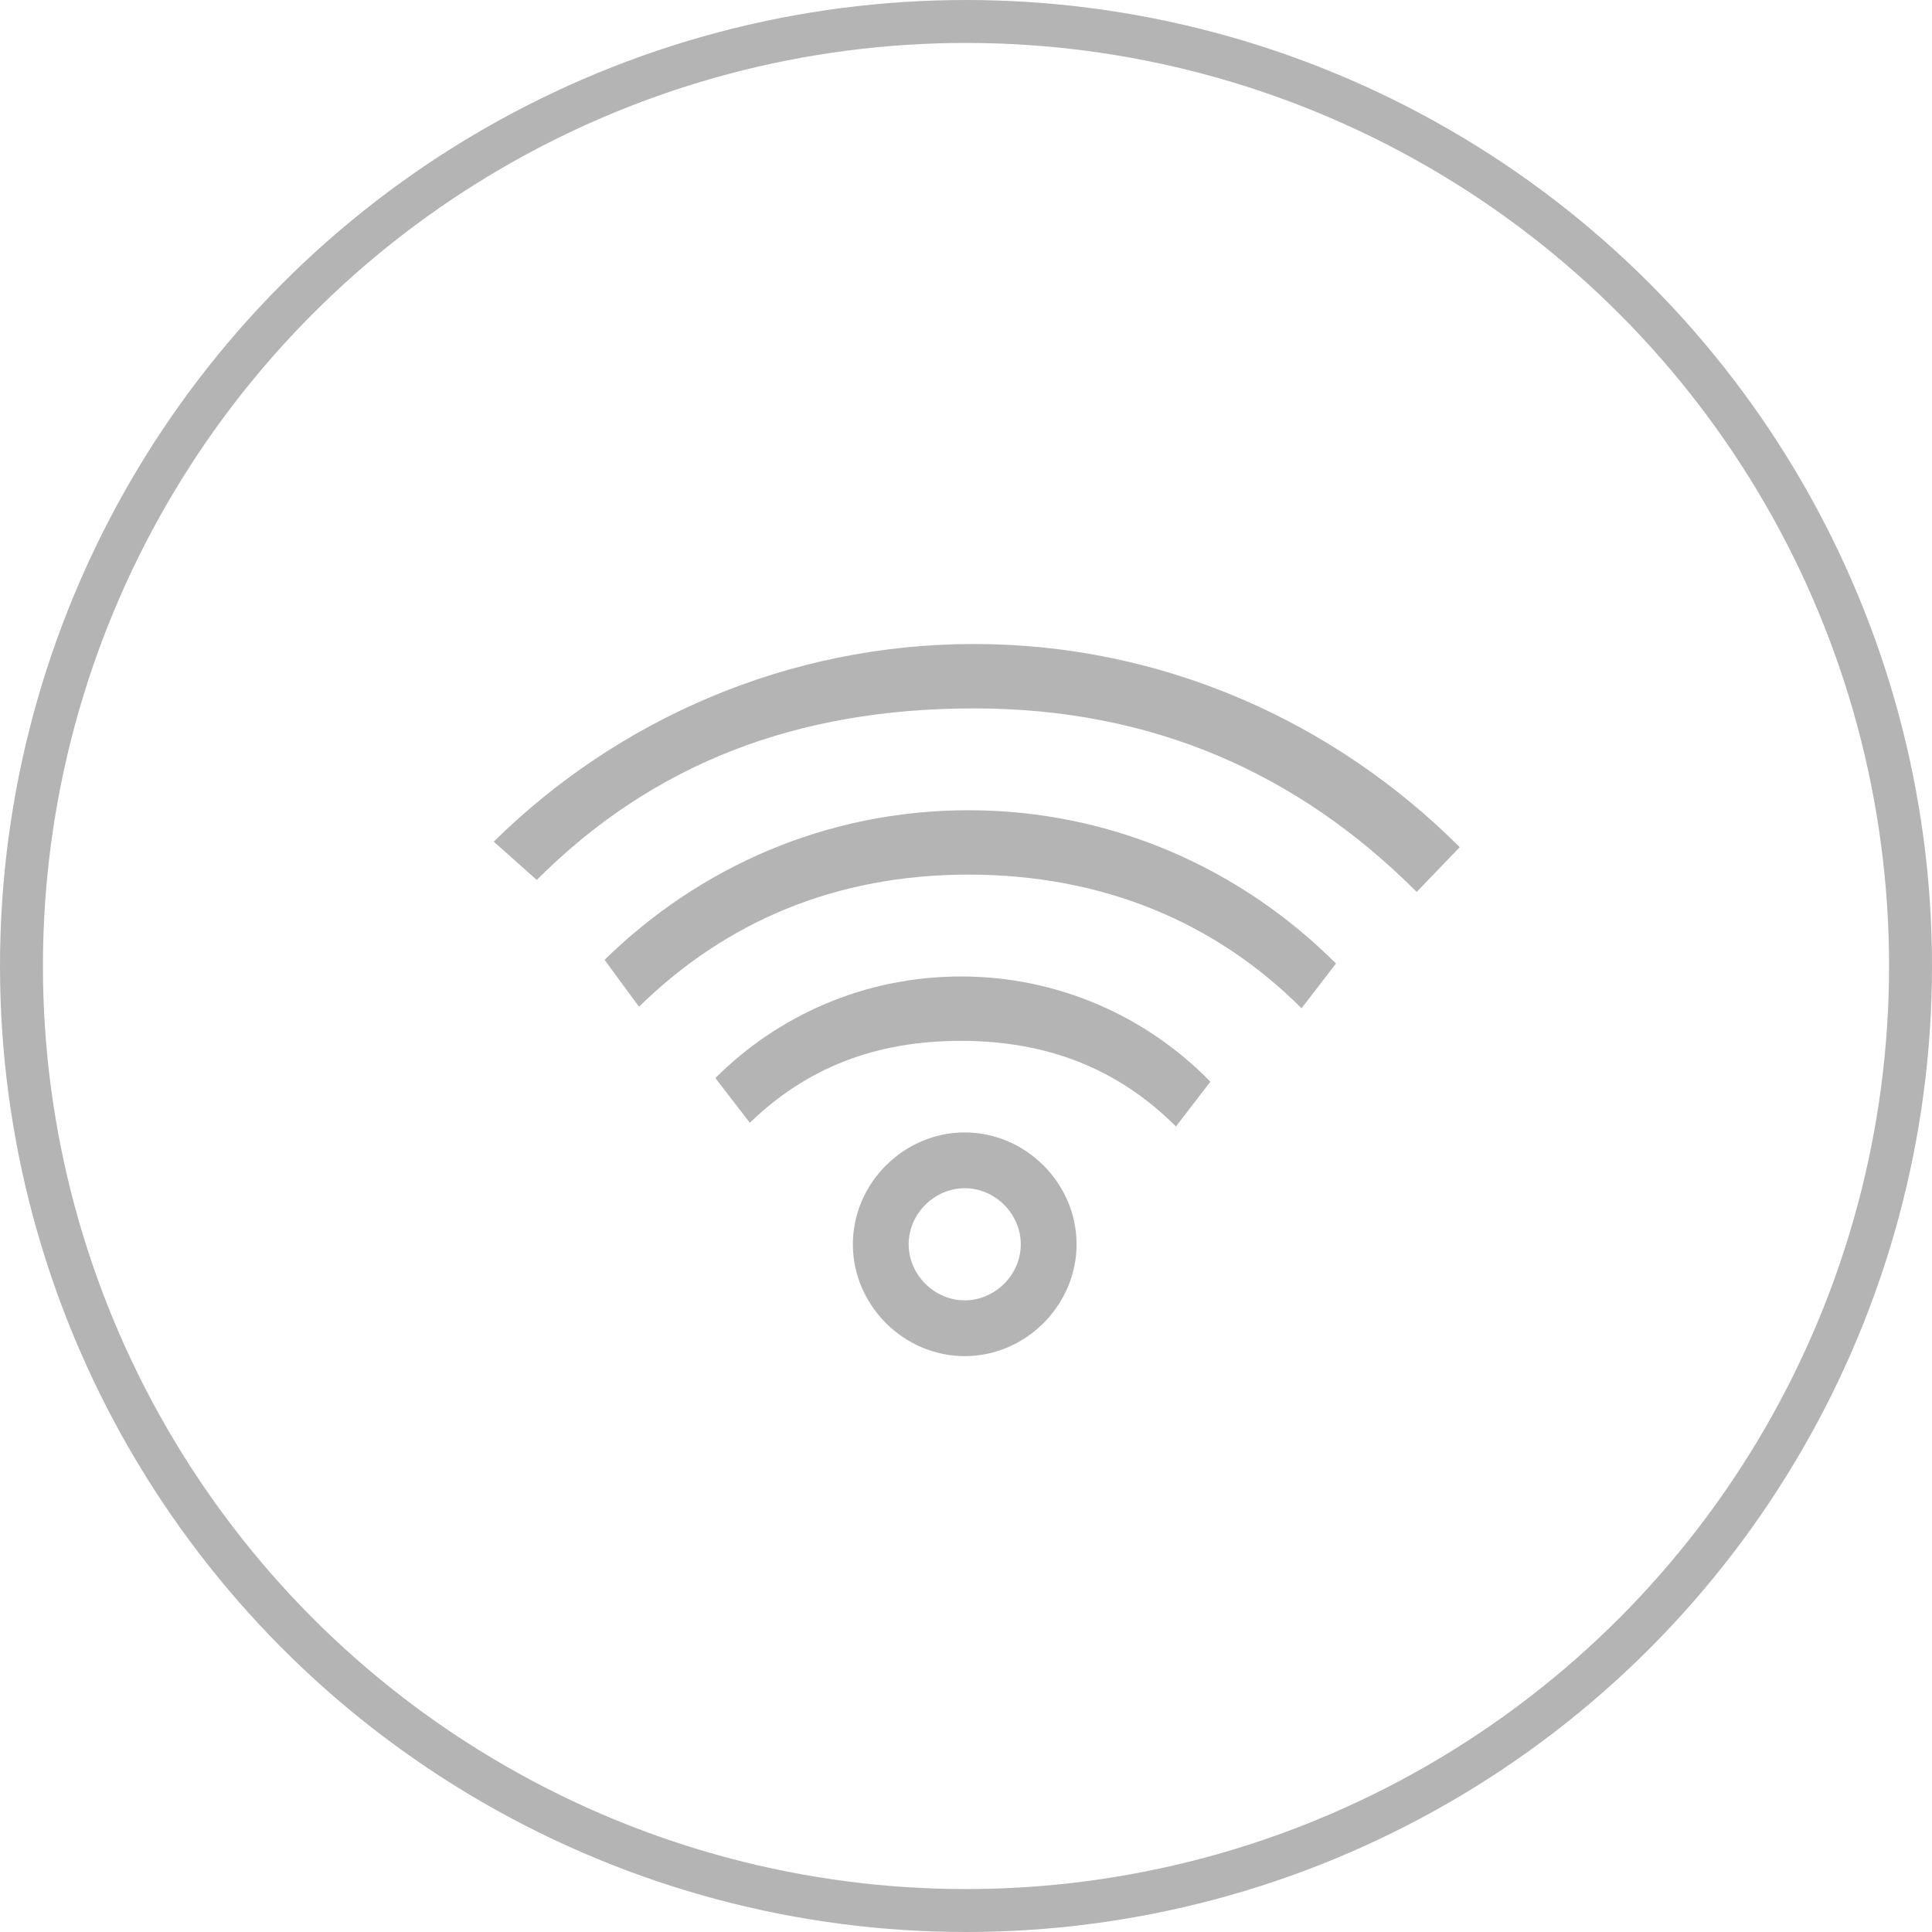
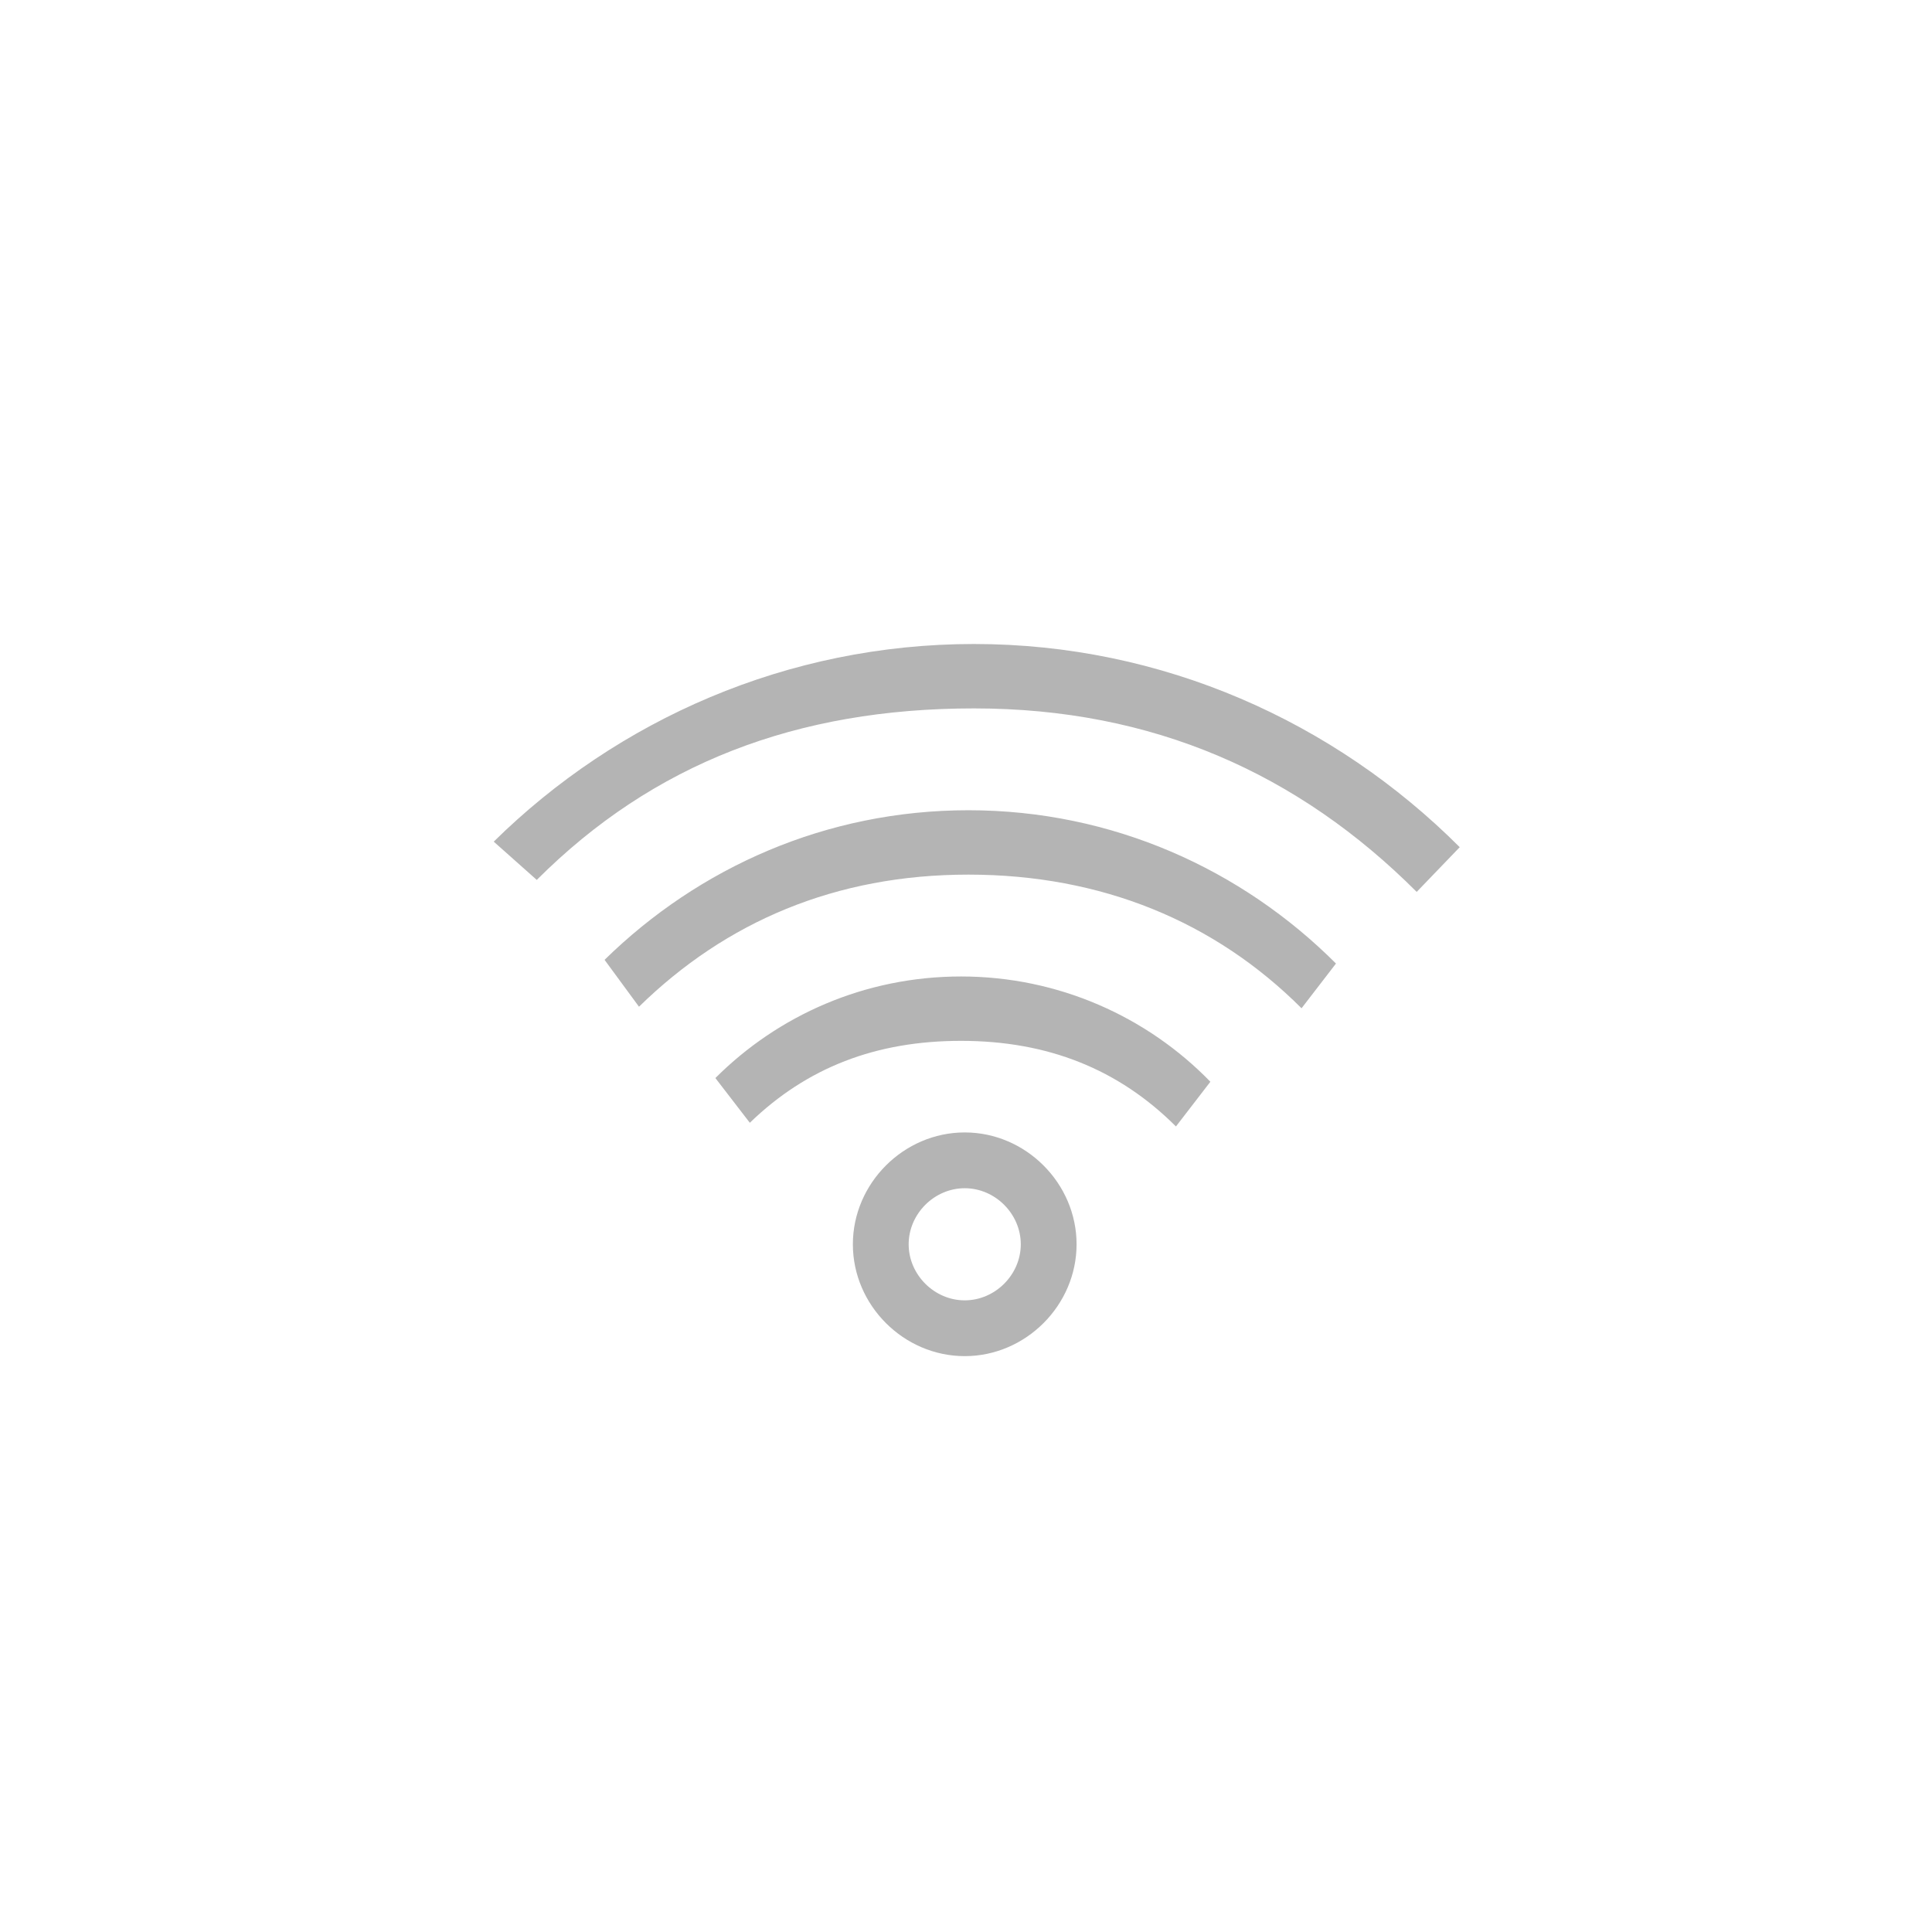
<svg xmlns="http://www.w3.org/2000/svg" width="90px" height="90px" viewBox="0 0 90 90" version="1.1">
  <title>content/wifi</title>
  <desc>Created with Sketch.</desc>
  <g id="content/wifi" stroke="none" stroke-width="1" fill="none" fill-rule="evenodd">
-     <circle id="Oval" stroke="#B4B4B4" stroke-width="2" cx="45" cy="45" r="44" />
    <g id="icons/gold-wlan" transform="translate(23, 24)" fill="#B4B4B4" fill-rule="nonzero">
      <path d="M21.941,28.753 C19.098,28.753 16.73,31.121 16.73,33.964 C16.73,36.806 19.098,39.174 21.941,39.174 C24.783,39.174 27.151,36.806 27.151,33.964 C27.151,31.121 24.783,28.753 21.941,28.753 Z M21.941,36.575 C20.523,36.575 19.329,35.381 19.329,33.964 C19.329,32.546 20.523,31.352 21.941,31.352 C23.358,31.352 24.552,32.546 24.552,33.964 C24.552,35.381 23.358,36.575 21.941,36.575 Z M5.163,20.713 C9.551,16.411 15.488,13.744 22.113,13.744 C28.824,13.744 34.847,16.497 39.235,20.885 L37.631,22.969 C33.587,18.925 28.308,16.743 22.113,16.743 C15.918,16.743 10.811,18.939 6.767,22.897 L5.163,20.713 Z M10.325,26.22 C13.25,23.294 17.294,21.488 21.769,21.488 C26.329,21.488 30.459,23.38 33.384,26.392 L31.78,28.475 C29.112,25.808 25.813,24.487 21.769,24.487 C17.811,24.487 14.597,25.722 11.93,28.303 L10.325,26.22 Z M22.371,6 C31.147,6 39.149,9.614 45,15.465 L42.995,17.548 C37.489,12.041 30.717,9 22.371,9 C14.111,9 7.425,11.569 2.005,16.99 L0,15.207 C5.765,9.528 13.681,6 22.371,6 Z" id="Combined-Shape-Copy" />
    </g>
  </g>
</svg>